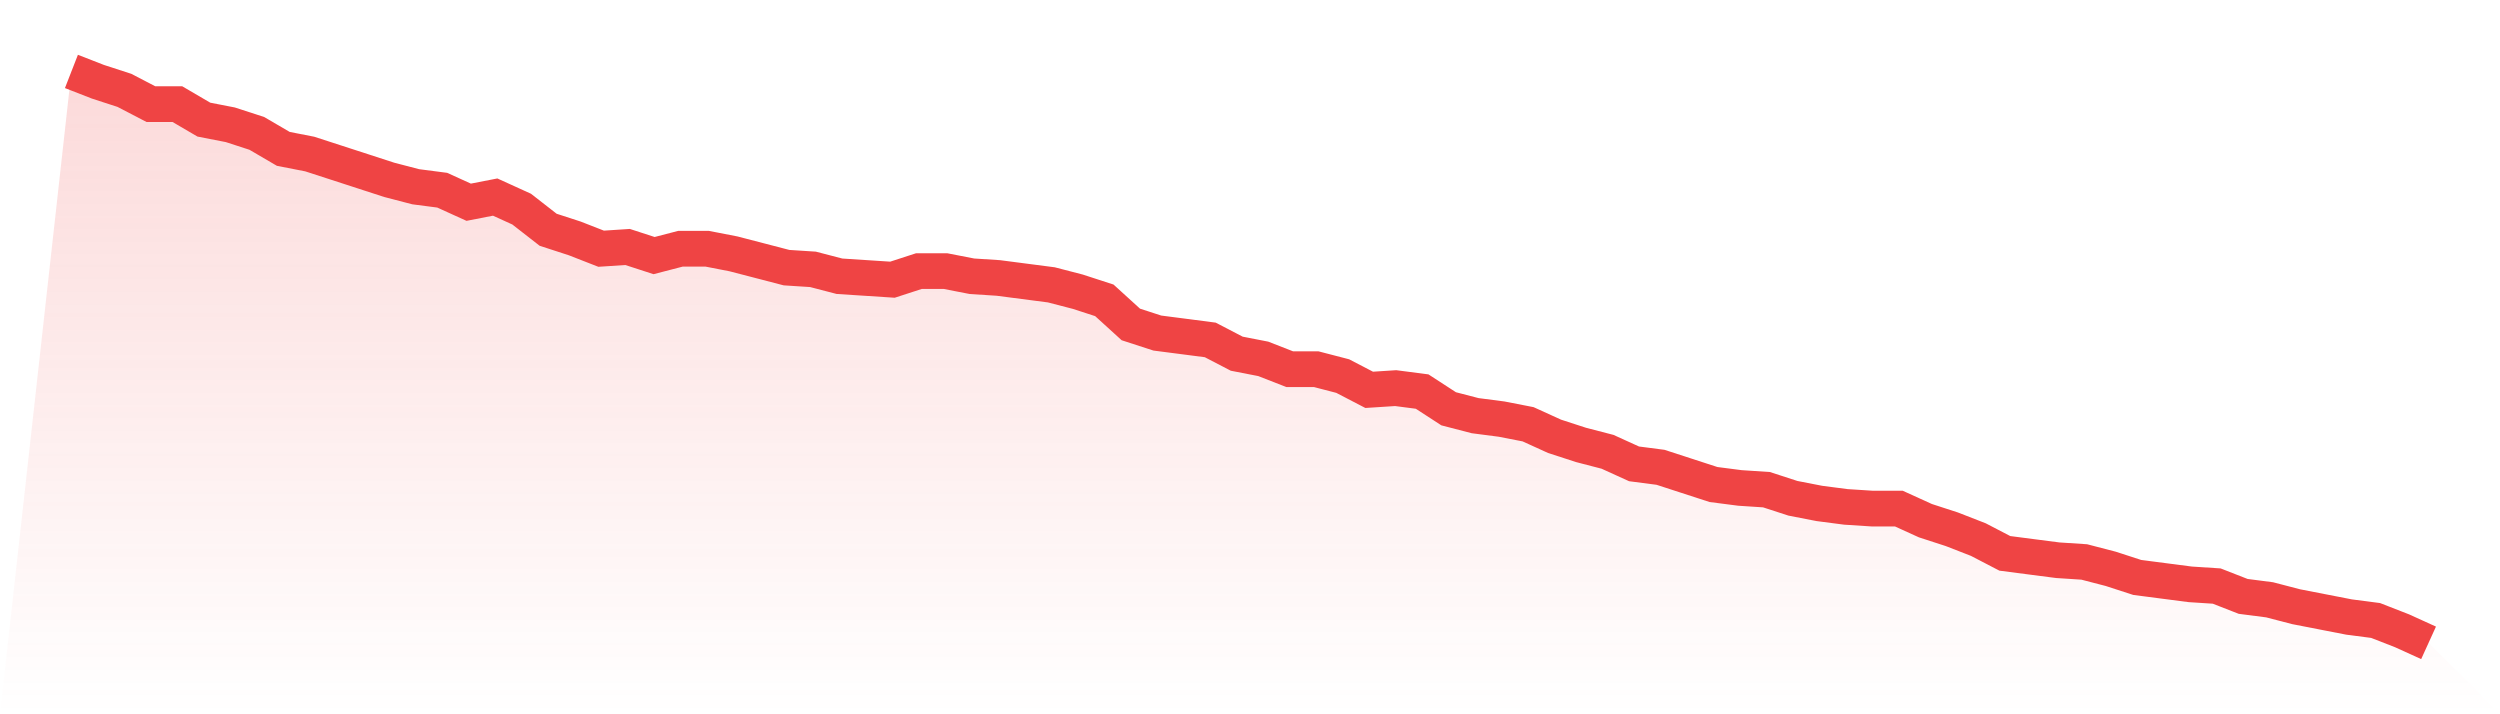
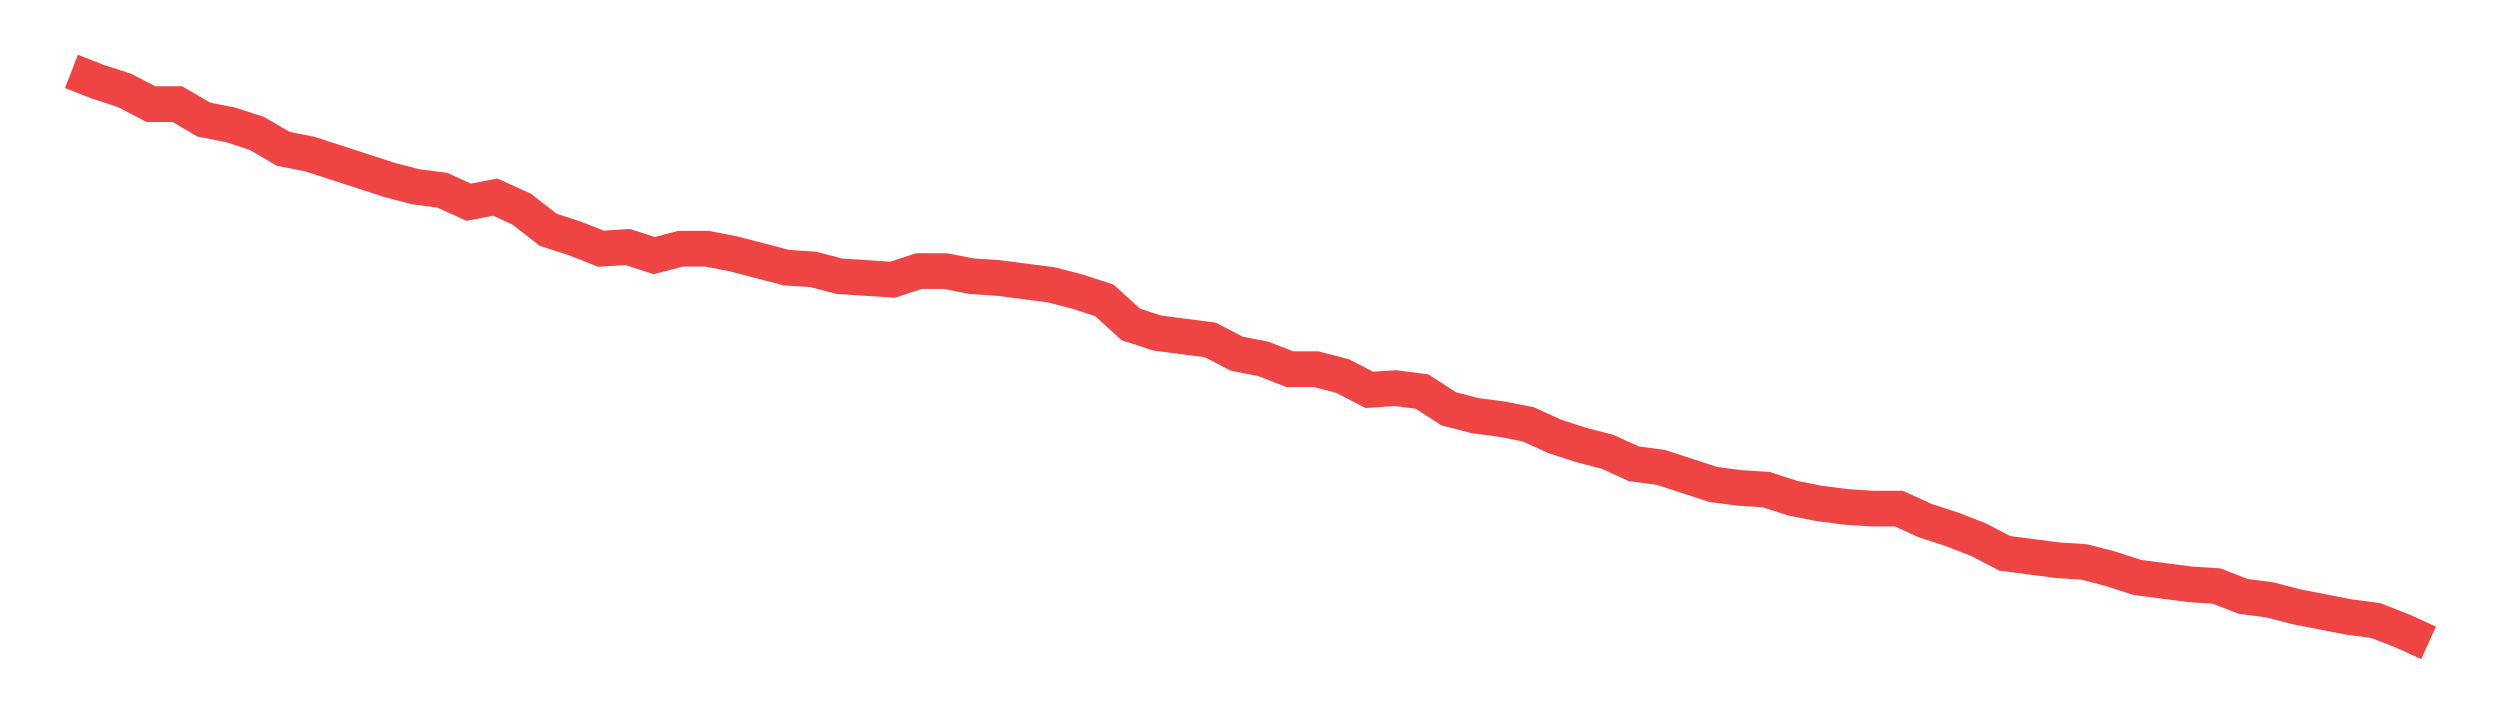
<svg xmlns="http://www.w3.org/2000/svg" viewBox="0 0 140 40">
  <defs>
    <linearGradient id="gradient" x1="0" x2="0" y1="0" y2="1">
      <stop offset="0%" stop-color="#ef4444" stop-opacity="0.2" />
      <stop offset="100%" stop-color="#ef4444" stop-opacity="0" />
    </linearGradient>
  </defs>
-   <path d="M4,4 L4,4 L5.483,4.578 L6.966,5.06 L8.449,5.831 L9.933,5.831 L11.416,6.699 L12.899,6.988 L14.382,7.47 L15.865,8.337 L17.348,8.627 L18.831,9.108 L20.315,9.59 L21.798,10.072 L23.281,10.458 L24.764,10.651 L26.247,11.325 L27.73,11.036 L29.213,11.711 L30.697,12.867 L32.18,13.349 L33.663,13.928 L35.146,13.831 L36.629,14.313 L38.112,13.928 L39.596,13.928 L41.079,14.217 L42.562,14.602 L44.045,14.988 L45.528,15.084 L47.011,15.47 L48.494,15.566 L49.978,15.663 L51.461,15.181 L52.944,15.181 L54.427,15.47 L55.91,15.566 L57.393,15.759 L58.876,15.952 L60.36,16.337 L61.843,16.819 L63.326,18.169 L64.809,18.651 L66.292,18.843 L67.775,19.036 L69.258,19.807 L70.742,20.096 L72.225,20.675 L73.708,20.675 L75.191,21.06 L76.674,21.831 L78.157,21.735 L79.64,21.928 L81.124,22.892 L82.607,23.277 L84.09,23.47 L85.573,23.759 L87.056,24.434 L88.539,24.916 L90.022,25.301 L91.506,25.976 L92.989,26.169 L94.472,26.651 L95.955,27.133 L97.438,27.325 L98.921,27.422 L100.404,27.904 L101.888,28.193 L103.371,28.386 L104.854,28.482 L106.337,28.482 L107.82,29.157 L109.303,29.639 L110.787,30.217 L112.27,30.988 L113.753,31.181 L115.236,31.373 L116.719,31.47 L118.202,31.855 L119.685,32.337 L121.169,32.53 L122.652,32.723 L124.135,32.819 L125.618,33.398 L127.101,33.59 L128.584,33.976 L130.067,34.265 L131.551,34.554 L133.034,34.747 L134.517,35.325 L136,36 L140,40 L0,40 z" fill="url(#gradient)" />
  <path d="M4,4 L4,4 L5.483,4.578 L6.966,5.06 L8.449,5.831 L9.933,5.831 L11.416,6.699 L12.899,6.988 L14.382,7.47 L15.865,8.337 L17.348,8.627 L18.831,9.108 L20.315,9.59 L21.798,10.072 L23.281,10.458 L24.764,10.651 L26.247,11.325 L27.73,11.036 L29.213,11.711 L30.697,12.867 L32.18,13.349 L33.663,13.928 L35.146,13.831 L36.629,14.313 L38.112,13.928 L39.596,13.928 L41.079,14.217 L42.562,14.602 L44.045,14.988 L45.528,15.084 L47.011,15.47 L48.494,15.566 L49.978,15.663 L51.461,15.181 L52.944,15.181 L54.427,15.47 L55.91,15.566 L57.393,15.759 L58.876,15.952 L60.36,16.337 L61.843,16.819 L63.326,18.169 L64.809,18.651 L66.292,18.843 L67.775,19.036 L69.258,19.807 L70.742,20.096 L72.225,20.675 L73.708,20.675 L75.191,21.06 L76.674,21.831 L78.157,21.735 L79.64,21.928 L81.124,22.892 L82.607,23.277 L84.09,23.47 L85.573,23.759 L87.056,24.434 L88.539,24.916 L90.022,25.301 L91.506,25.976 L92.989,26.169 L94.472,26.651 L95.955,27.133 L97.438,27.325 L98.921,27.422 L100.404,27.904 L101.888,28.193 L103.371,28.386 L104.854,28.482 L106.337,28.482 L107.82,29.157 L109.303,29.639 L110.787,30.217 L112.27,30.988 L113.753,31.181 L115.236,31.373 L116.719,31.47 L118.202,31.855 L119.685,32.337 L121.169,32.53 L122.652,32.723 L124.135,32.819 L125.618,33.398 L127.101,33.59 L128.584,33.976 L130.067,34.265 L131.551,34.554 L133.034,34.747 L134.517,35.325 L136,36" fill="none" stroke="#ef4444" stroke-width="2" />
</svg>